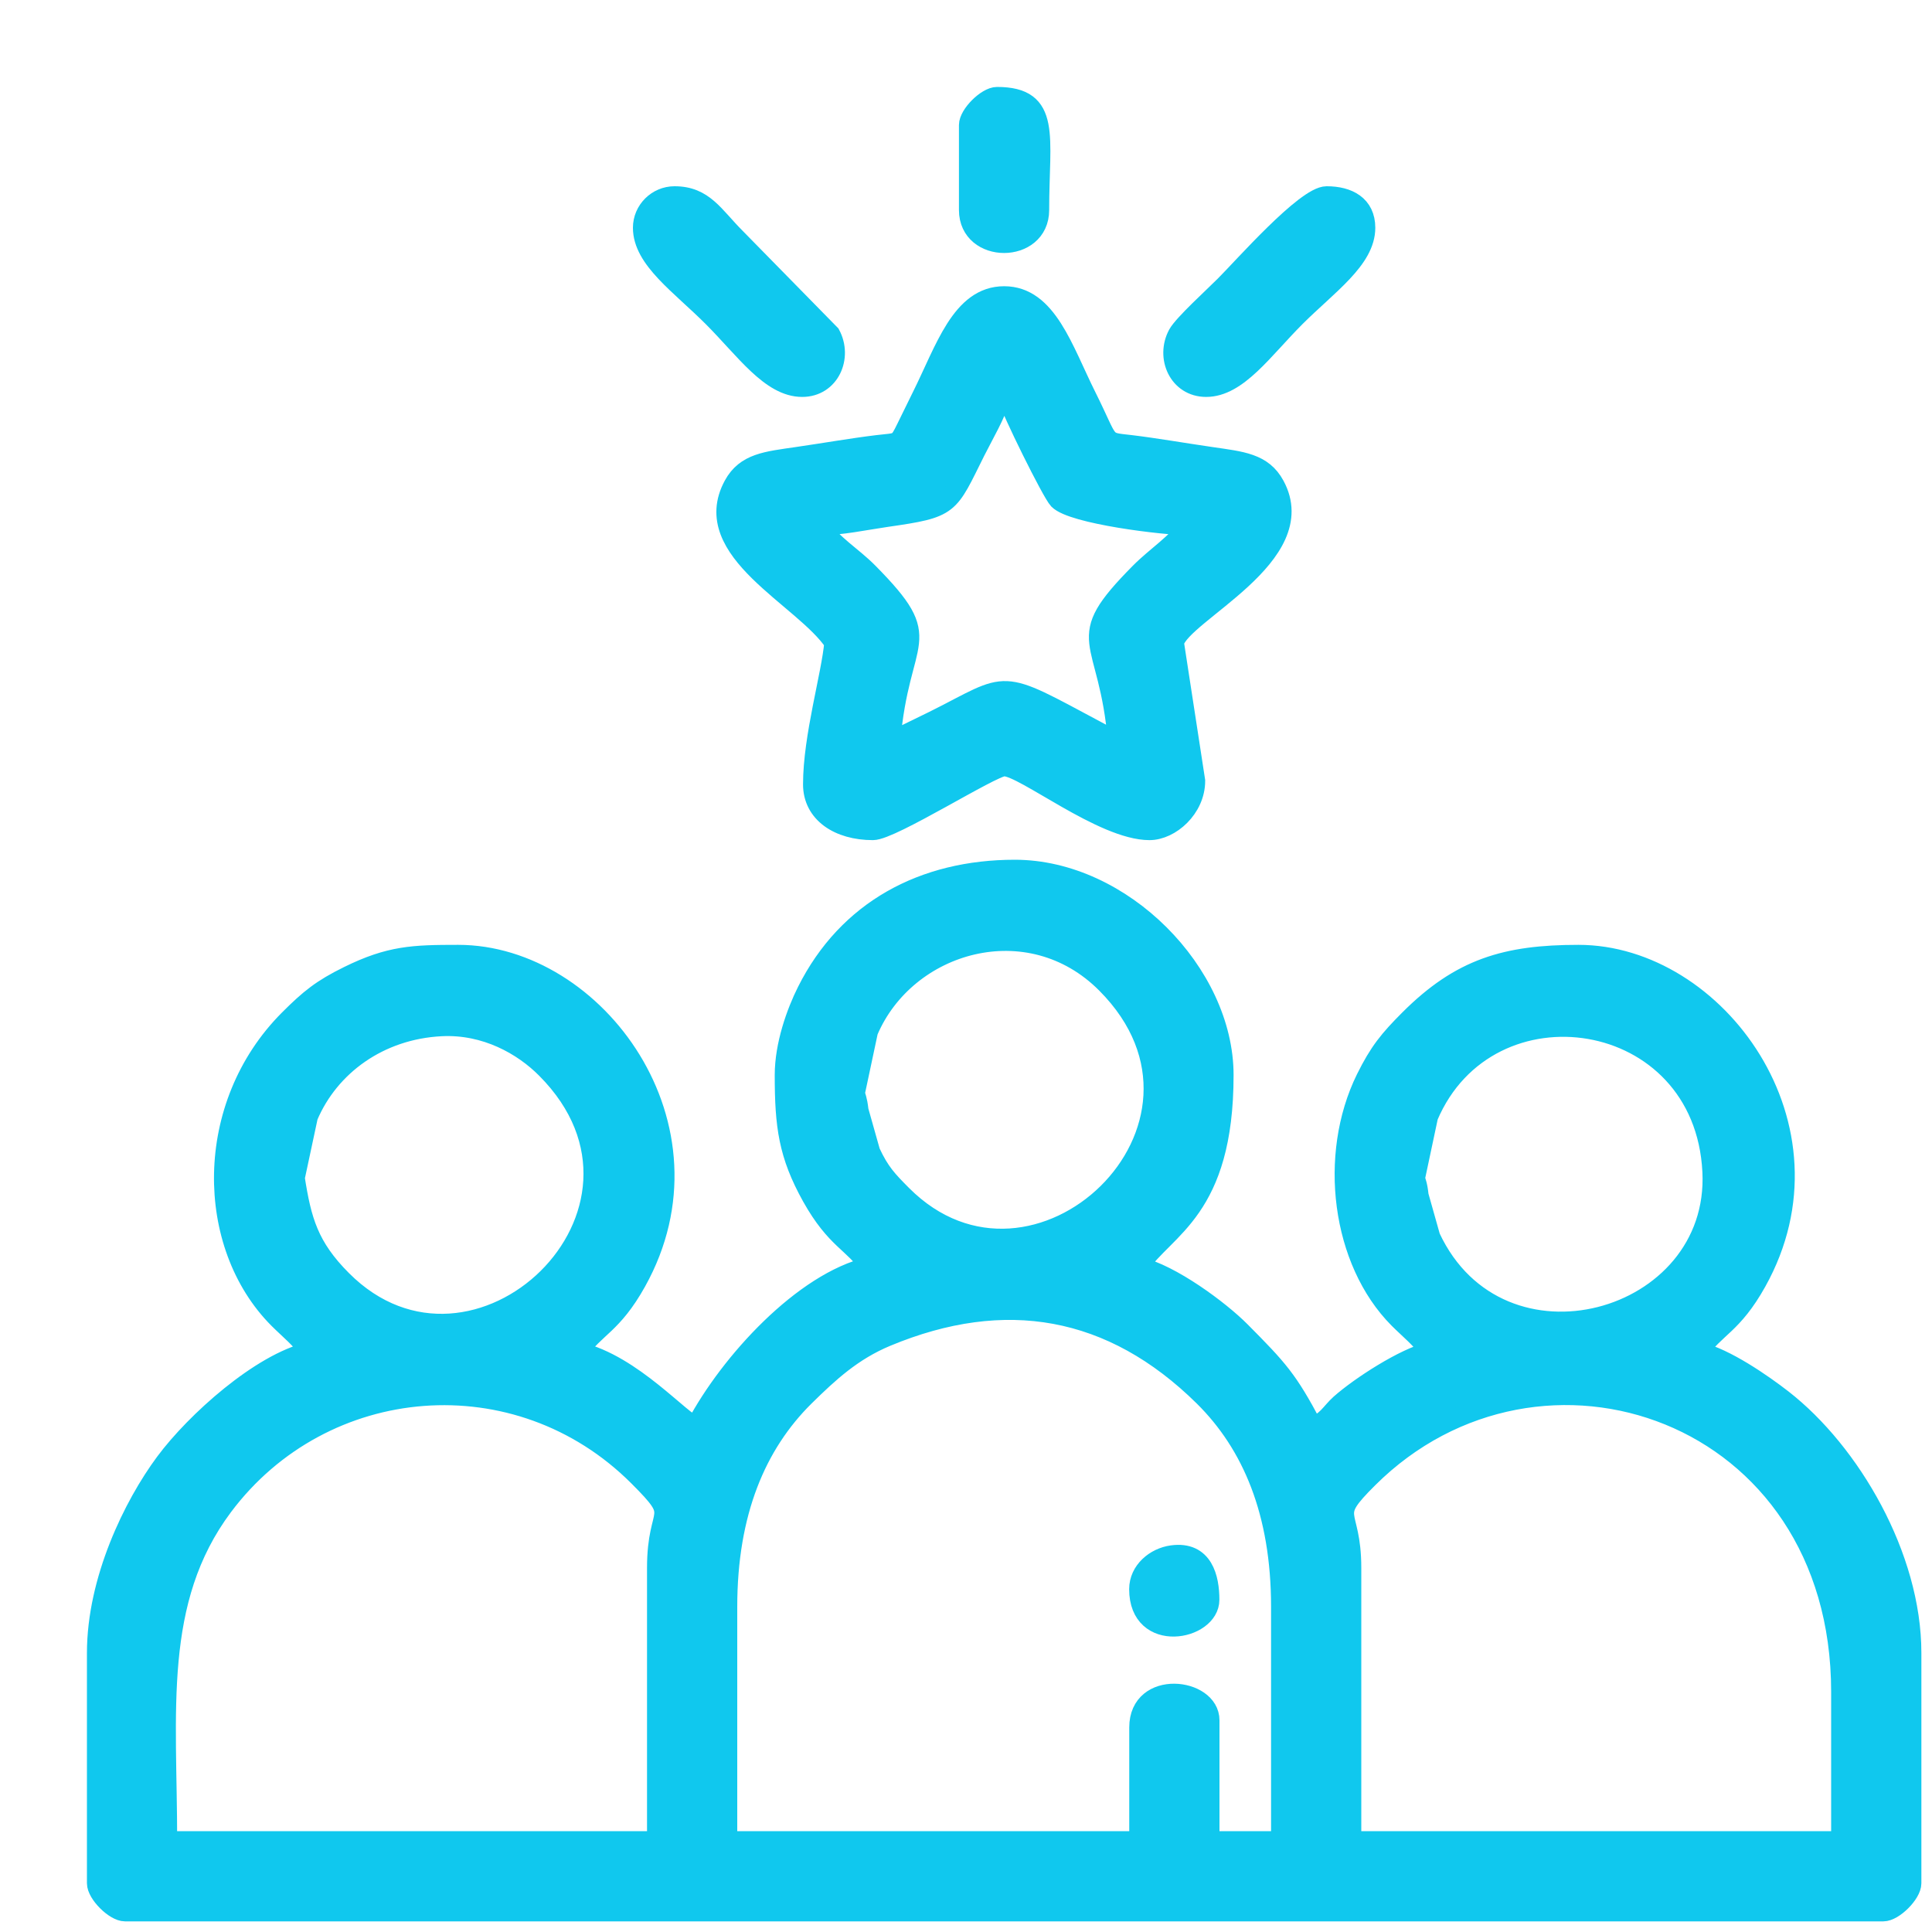
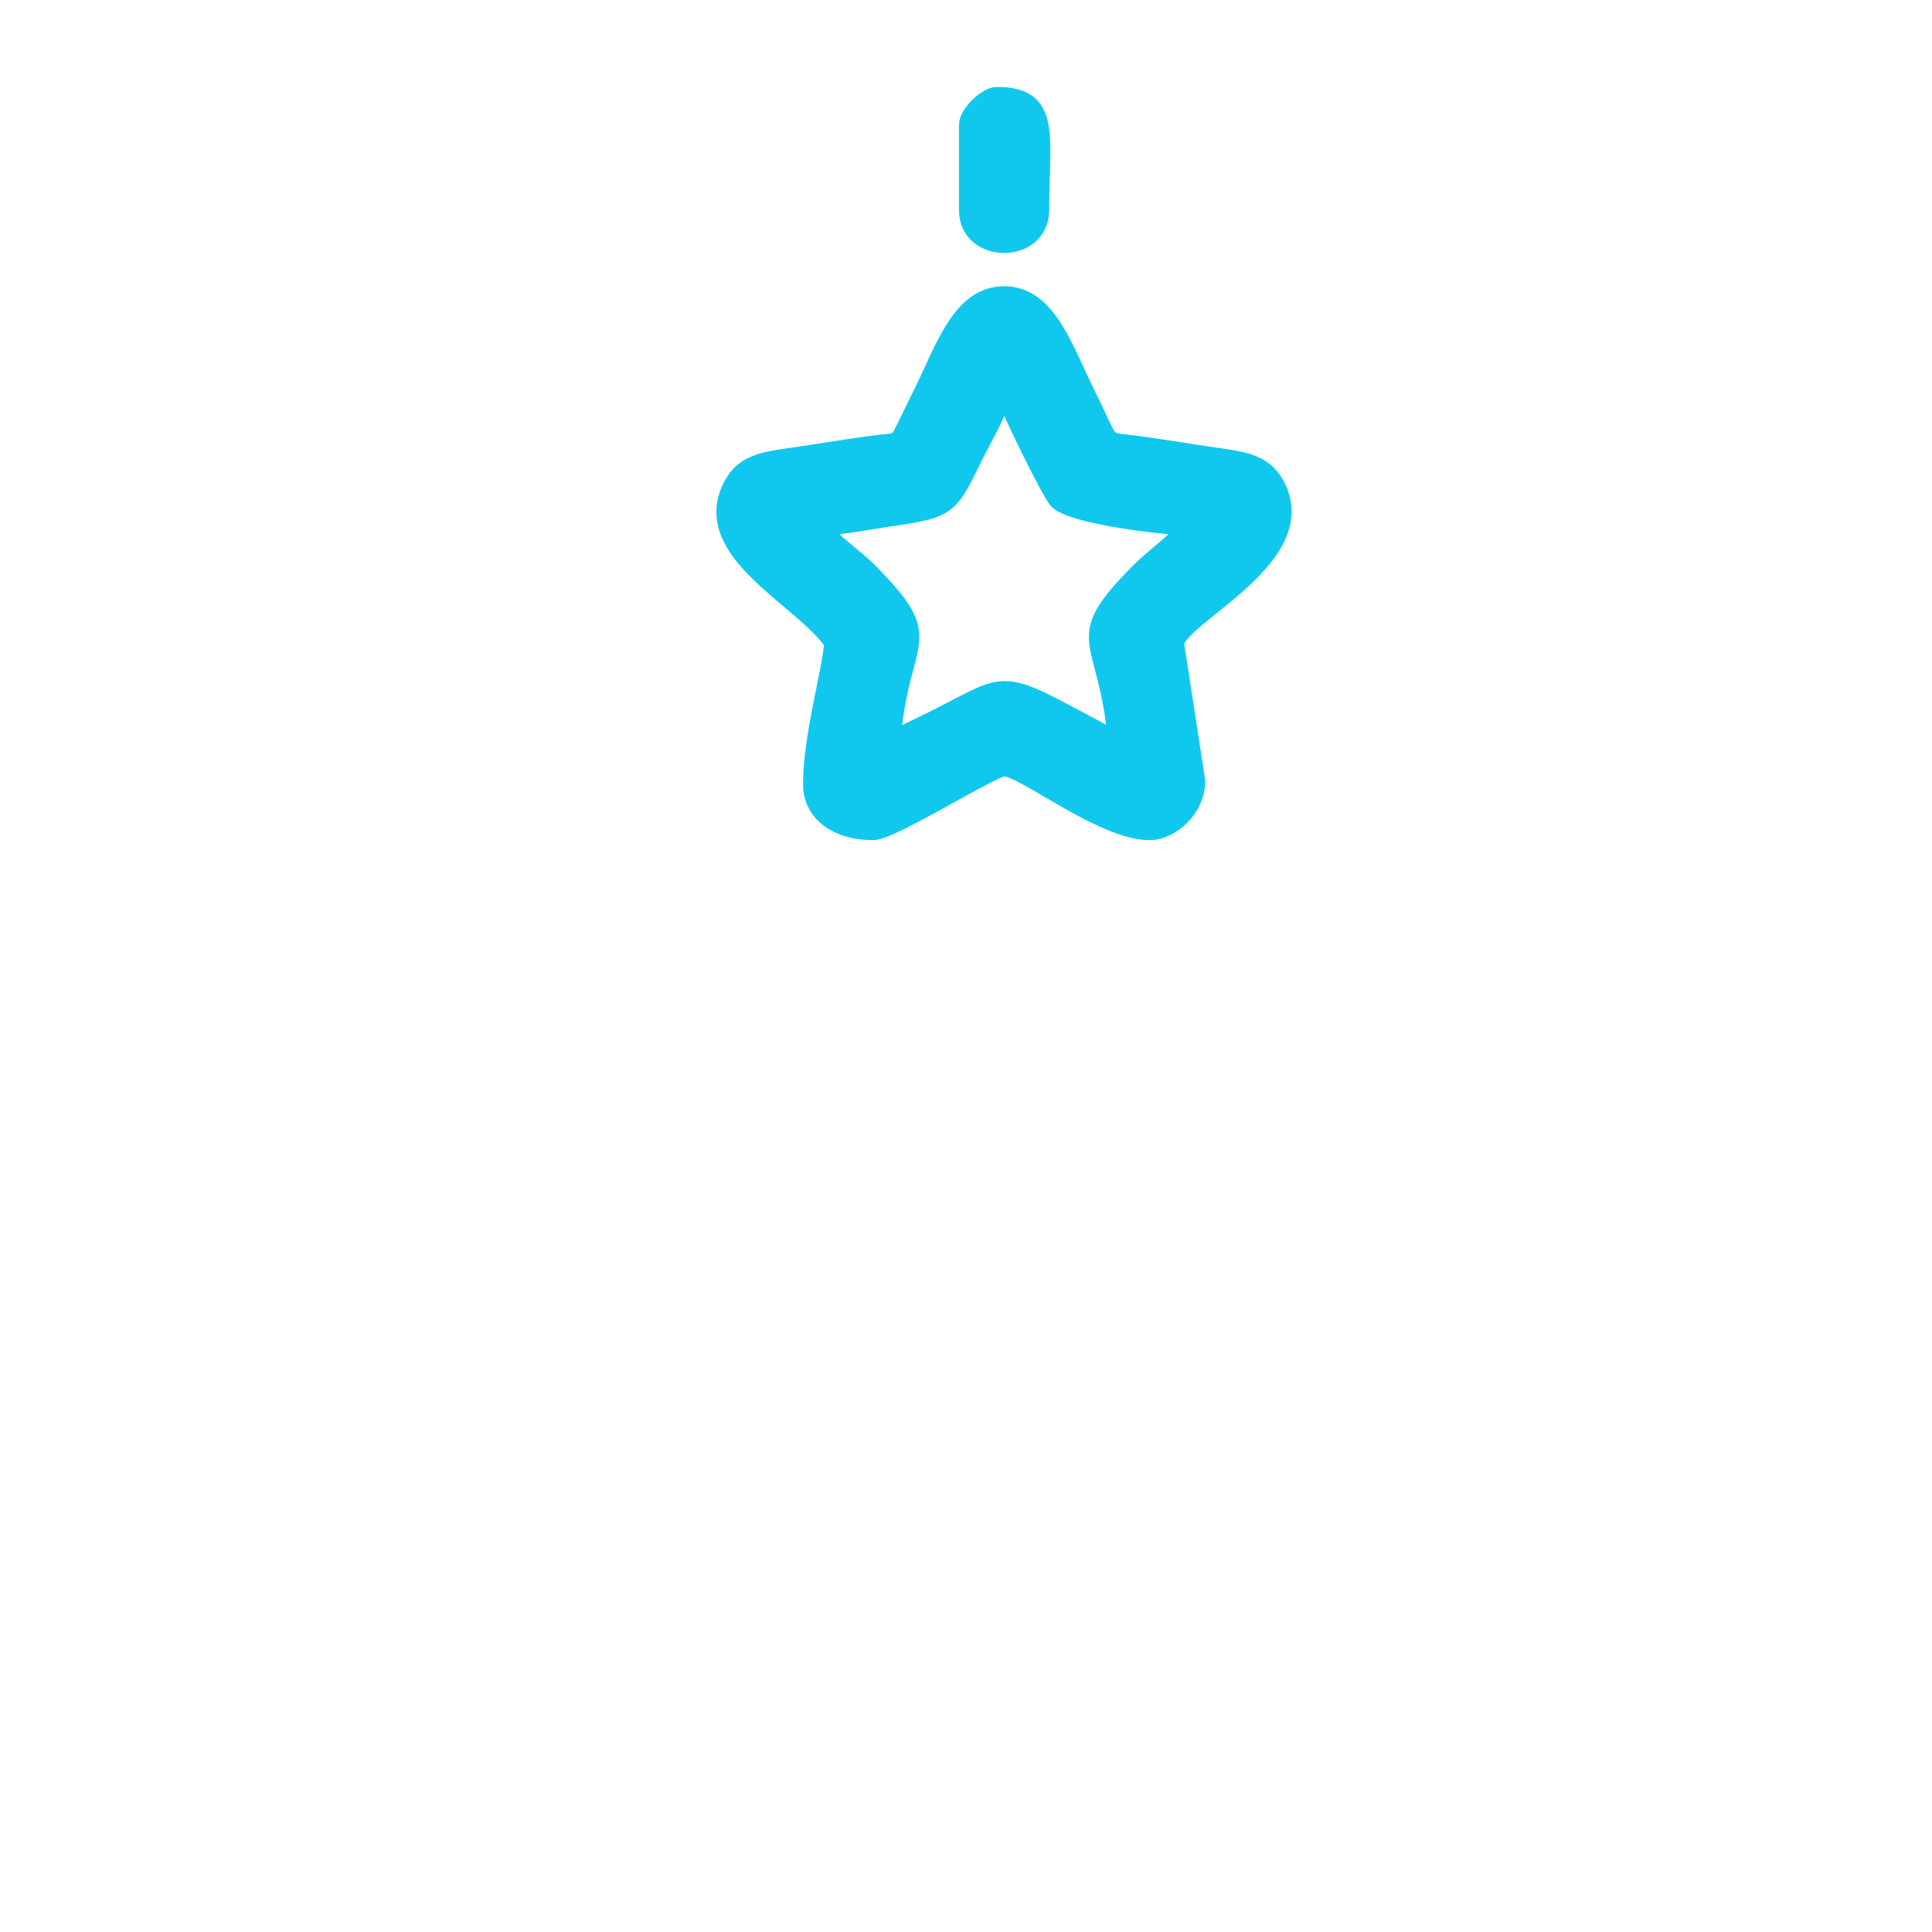
<svg xmlns="http://www.w3.org/2000/svg" width="20" height="20" viewBox="0 0 20 20" fill="none">
-   <path fill-rule="evenodd" clip-rule="evenodd" d="M11.79 17.882V19.056H7.532V16.634C7.532 15.655 7.832 14.952 8.33 14.459C8.584 14.209 8.825 13.986 9.178 13.839C10.401 13.33 11.51 13.521 12.46 14.459C12.958 14.952 13.258 15.655 13.258 16.634V19.056H12.524V17.808C12.524 17.468 11.79 17.381 11.79 17.882ZM19.056 17.515V19.056H13.992V16.23C13.992 15.604 13.738 15.729 14.166 15.304C15.935 13.543 19.056 14.593 19.056 17.515ZM6.798 16.23V19.056H1.734C1.734 17.722 1.581 16.571 2.31 15.595C3.346 14.211 5.361 14.041 6.606 15.285C7.06 15.739 6.798 15.571 6.798 16.23ZM14.652 12.194L14.787 11.558C15.406 10.1 17.638 10.422 17.723 12.128C17.802 13.696 15.524 14.332 14.81 12.806L14.689 12.377C14.676 12.252 14.66 12.242 14.652 12.194ZM3.055 12.194L3.191 11.558C3.412 11.036 3.926 10.659 4.568 10.627C5.027 10.604 5.413 10.824 5.652 11.065C7.128 12.546 4.915 14.628 3.541 13.249C3.199 12.906 3.124 12.637 3.055 12.194ZM8.854 11.312L8.989 10.677C9.381 9.753 10.652 9.382 11.45 10.184C12.927 11.666 10.713 13.747 9.339 12.368C9.188 12.216 9.11 12.135 9.012 11.925L8.891 11.496C8.877 11.371 8.861 11.361 8.854 11.312ZM8.12 11.129C8.12 11.657 8.159 11.954 8.401 12.389C8.652 12.838 8.834 12.862 9 13.111C8.317 13.27 7.553 14.1 7.202 14.762C7.056 14.723 6.55 14.122 5.991 13.992C6.158 13.743 6.34 13.719 6.59 13.27C7.486 11.663 6.168 9.881 4.743 9.881C4.277 9.881 4.035 9.889 3.605 10.101C3.328 10.237 3.201 10.341 2.991 10.551C2.098 11.444 2.12 12.89 2.88 13.653C2.996 13.769 3.114 13.86 3.202 13.992C2.699 14.109 2.023 14.713 1.707 15.139C1.378 15.583 1 16.357 1 17.111V19.496C1 19.604 1.186 19.79 1.294 19.79H19.496C19.604 19.79 19.79 19.604 19.79 19.496V17.111C19.79 16.113 19.16 15.034 18.454 14.484C18.247 14.323 17.86 14.055 17.588 13.992C17.755 13.743 17.937 13.719 18.187 13.27C19.083 11.663 17.765 9.881 16.34 9.881C15.59 9.881 15.119 10.02 14.588 10.551C14.377 10.762 14.274 10.888 14.137 11.165C13.746 11.96 13.883 13.056 14.477 13.653C14.593 13.769 14.711 13.86 14.799 13.992C14.54 14.052 14.079 14.349 13.872 14.533C13.772 14.623 13.729 14.725 13.588 14.762C13.332 14.279 13.235 14.174 12.845 13.781C12.626 13.56 12.122 13.188 11.79 13.111C12.059 12.709 12.67 12.53 12.67 11.129C12.67 10.074 11.617 9 10.505 9C9.56 9 8.773 9.418 8.351 10.26C8.241 10.479 8.12 10.816 8.12 11.129Z" fill="#10C8EE" stroke="#10C8EE" stroke-width="0.2" />
  <path fill-rule="evenodd" clip-rule="evenodd" d="M8.486 5.441C8.712 5.441 8.944 5.389 9.172 5.356C9.852 5.258 9.813 5.246 10.101 4.67C10.171 4.529 10.323 4.268 10.358 4.119H10.431C10.459 4.238 10.886 5.103 10.955 5.174C11.104 5.326 12.055 5.441 12.303 5.441C12.179 5.625 11.966 5.757 11.798 5.927C11.071 6.661 11.475 6.547 11.569 7.679C10.368 7.044 10.498 7.027 9.808 7.386C9.615 7.487 9.413 7.577 9.22 7.679C9.314 6.547 9.718 6.662 8.991 5.926C8.82 5.753 8.619 5.64 8.486 5.441ZM8.633 6.652C8.605 6.983 8.413 7.625 8.413 8.12C8.413 8.418 8.68 8.597 9.037 8.597C9.231 8.597 10.27 7.936 10.395 7.936C10.599 7.936 11.415 8.597 11.899 8.597C12.116 8.597 12.376 8.37 12.376 8.083L12.156 6.652C12.235 6.346 13.595 5.753 13.198 5.023C13.072 4.79 12.853 4.773 12.539 4.727C12.249 4.685 11.965 4.635 11.708 4.604C11.412 4.569 11.502 4.61 11.251 4.107C11.007 3.619 10.842 3.063 10.395 3.063C9.947 3.063 9.782 3.619 9.538 4.107C9.478 4.228 9.442 4.304 9.381 4.427C9.294 4.604 9.305 4.577 9.081 4.604C8.824 4.635 8.54 4.685 8.25 4.727C7.936 4.773 7.717 4.79 7.591 5.023C7.221 5.704 8.319 6.183 8.633 6.652Z" fill="#10C8EE" stroke="#10C8EE" stroke-width="0.2" />
-   <path fill-rule="evenodd" clip-rule="evenodd" d="M12.486 4.009C12.814 4.009 13.079 3.618 13.412 3.285C13.746 2.951 14.137 2.686 14.137 2.358C14.137 2.123 13.958 2.028 13.733 2.028C13.514 2.028 12.861 2.772 12.678 2.954C12.568 3.065 12.249 3.354 12.191 3.46C12.063 3.697 12.197 4.009 12.486 4.009Z" fill="#10C8EE" stroke="#10C8EE" stroke-width="0.2" />
-   <path fill-rule="evenodd" clip-rule="evenodd" d="M6.652 2.358C6.652 2.686 7.044 2.951 7.377 3.285C7.71 3.618 7.976 4.009 8.304 4.009C8.593 4.009 8.726 3.697 8.598 3.46L7.616 2.459C7.392 2.235 7.289 2.028 6.983 2.028C6.801 2.028 6.652 2.177 6.652 2.358Z" fill="#10C8EE" stroke="#10C8EE" stroke-width="0.2" />
  <path fill-rule="evenodd" clip-rule="evenodd" d="M10.027 1.294V2.174C10.027 2.634 10.761 2.634 10.761 2.174C10.761 1.41 10.89 1 10.321 1C10.213 1 10.027 1.186 10.027 1.294Z" fill="#10C8EE" stroke="#10C8EE" stroke-width="0.2" />
-   <path fill-rule="evenodd" clip-rule="evenodd" d="M11.789 16.451C11.789 17.024 12.523 16.883 12.523 16.561C12.523 16.337 12.459 16.052 12.133 16.097C11.957 16.121 11.789 16.26 11.789 16.451Z" fill="#10C8EE" stroke="#10C8EE" stroke-width="0.2" />
</svg>